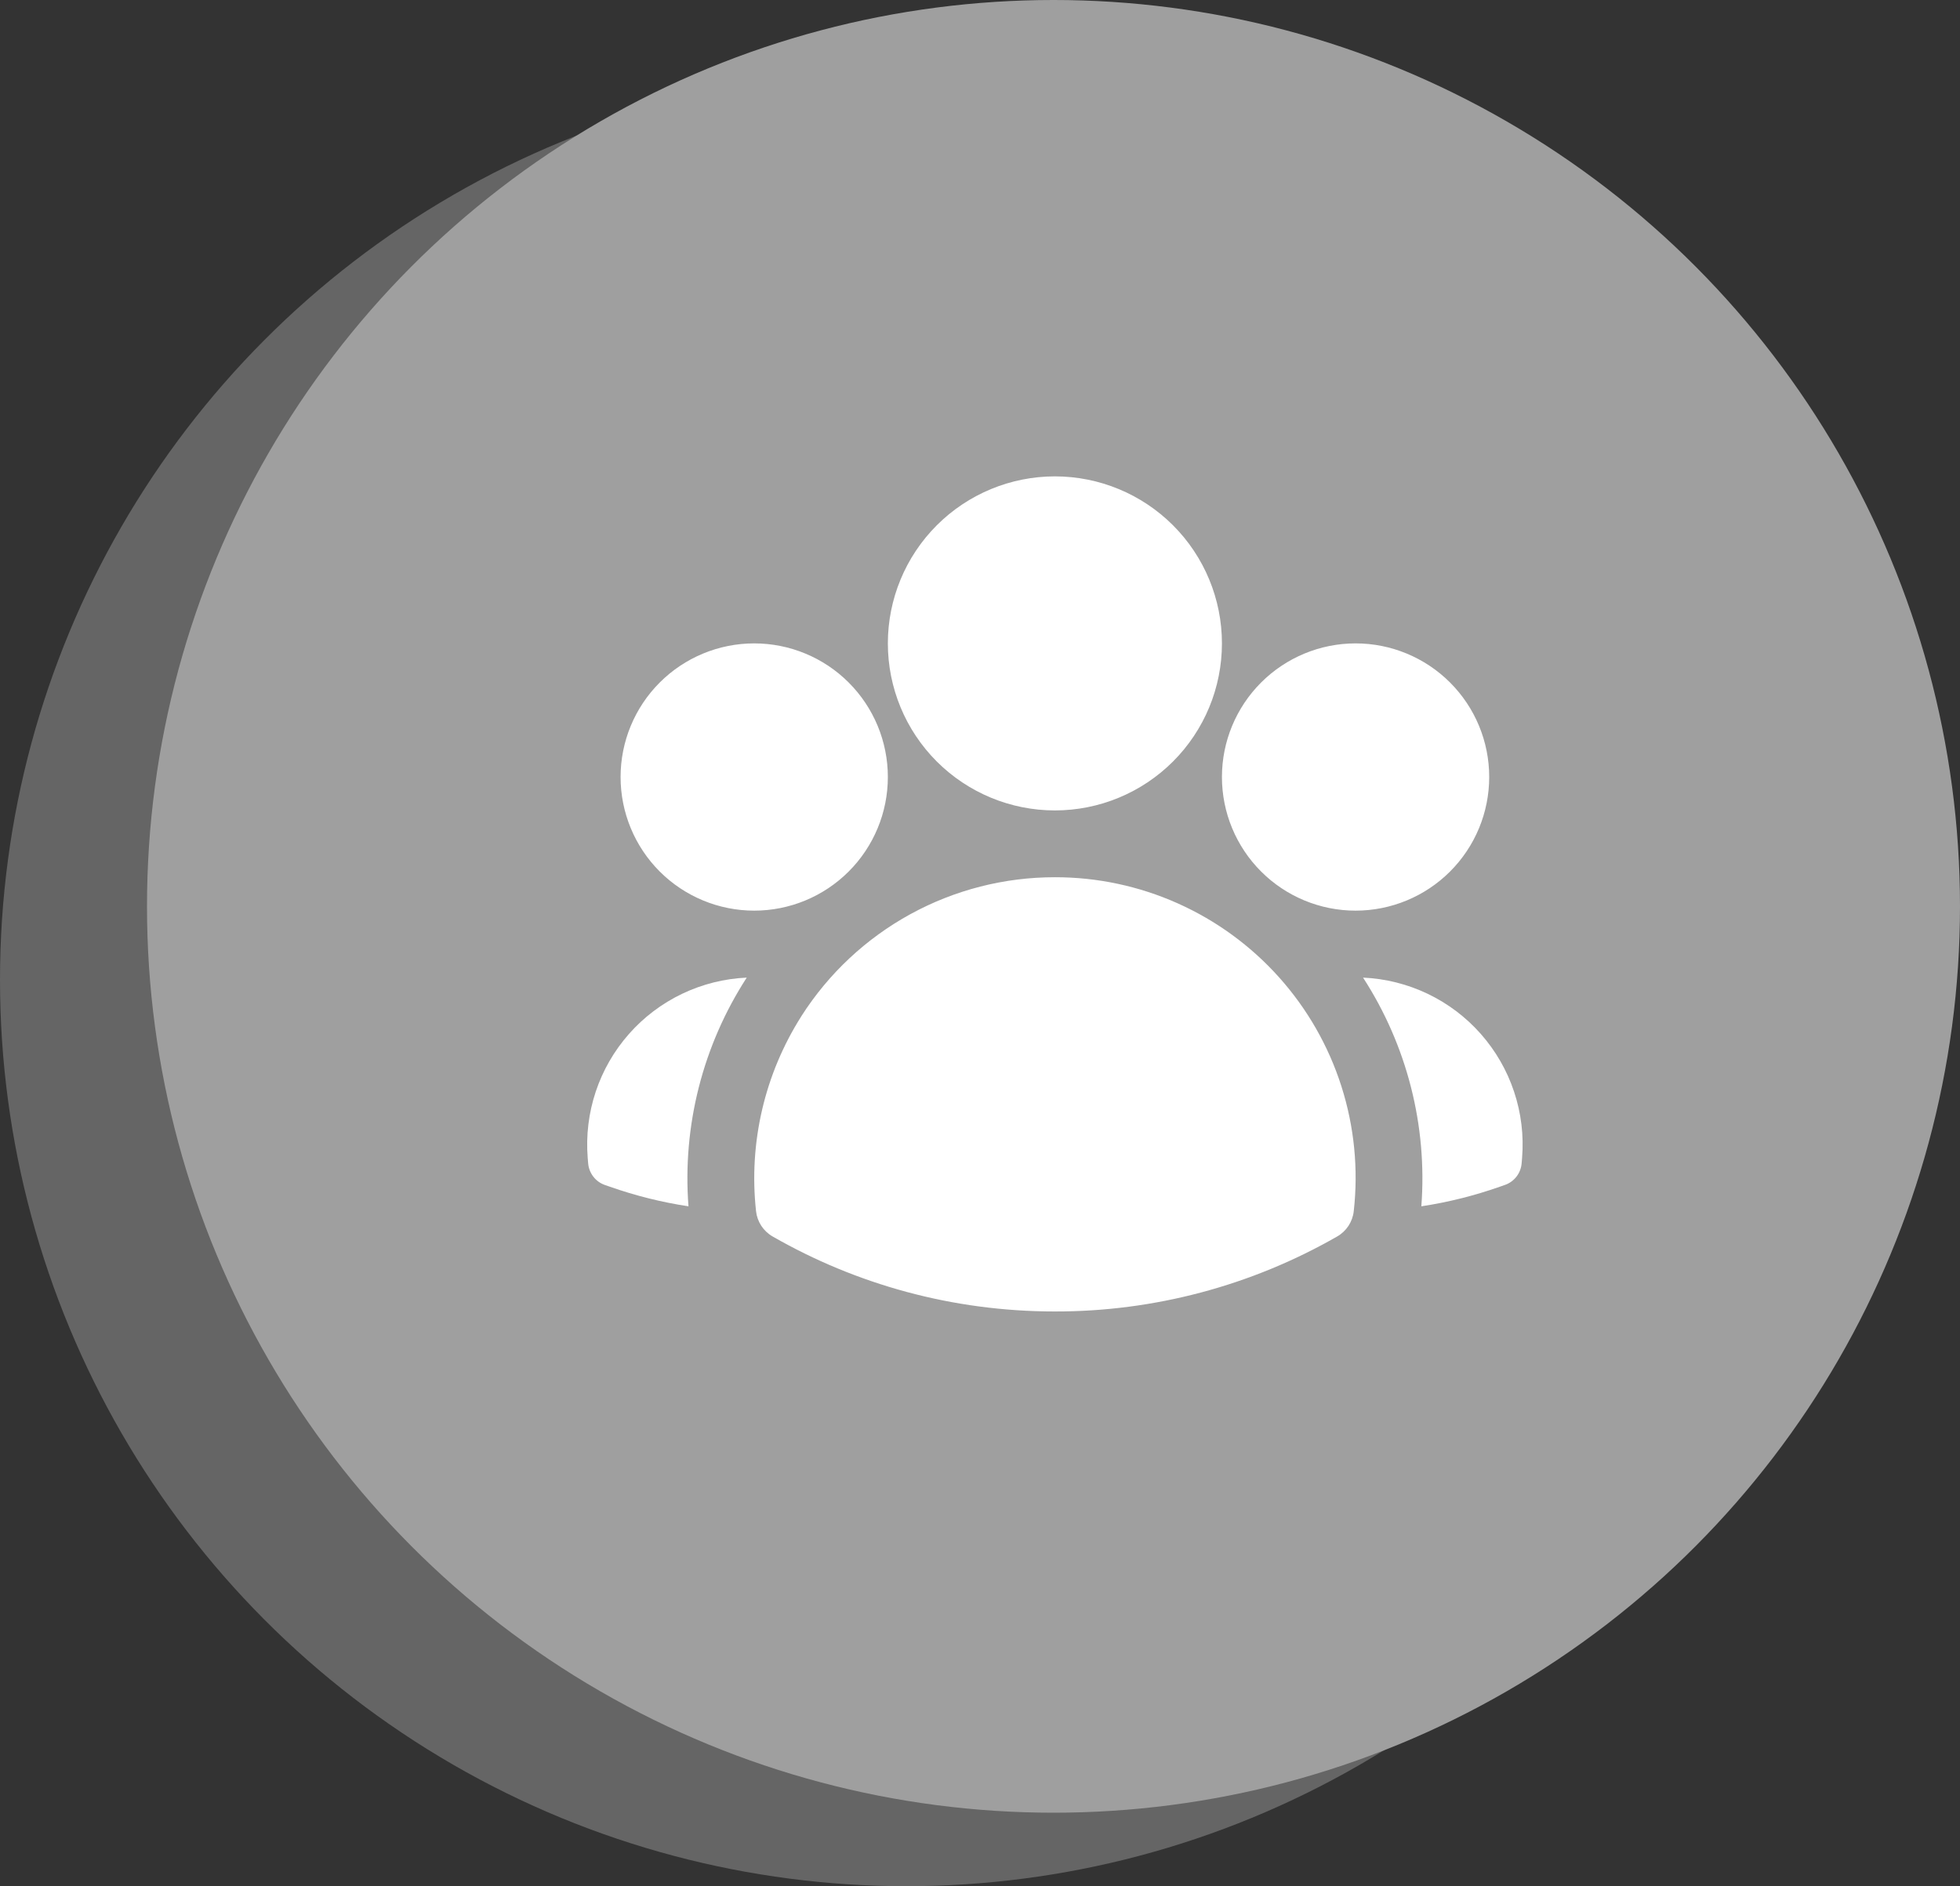
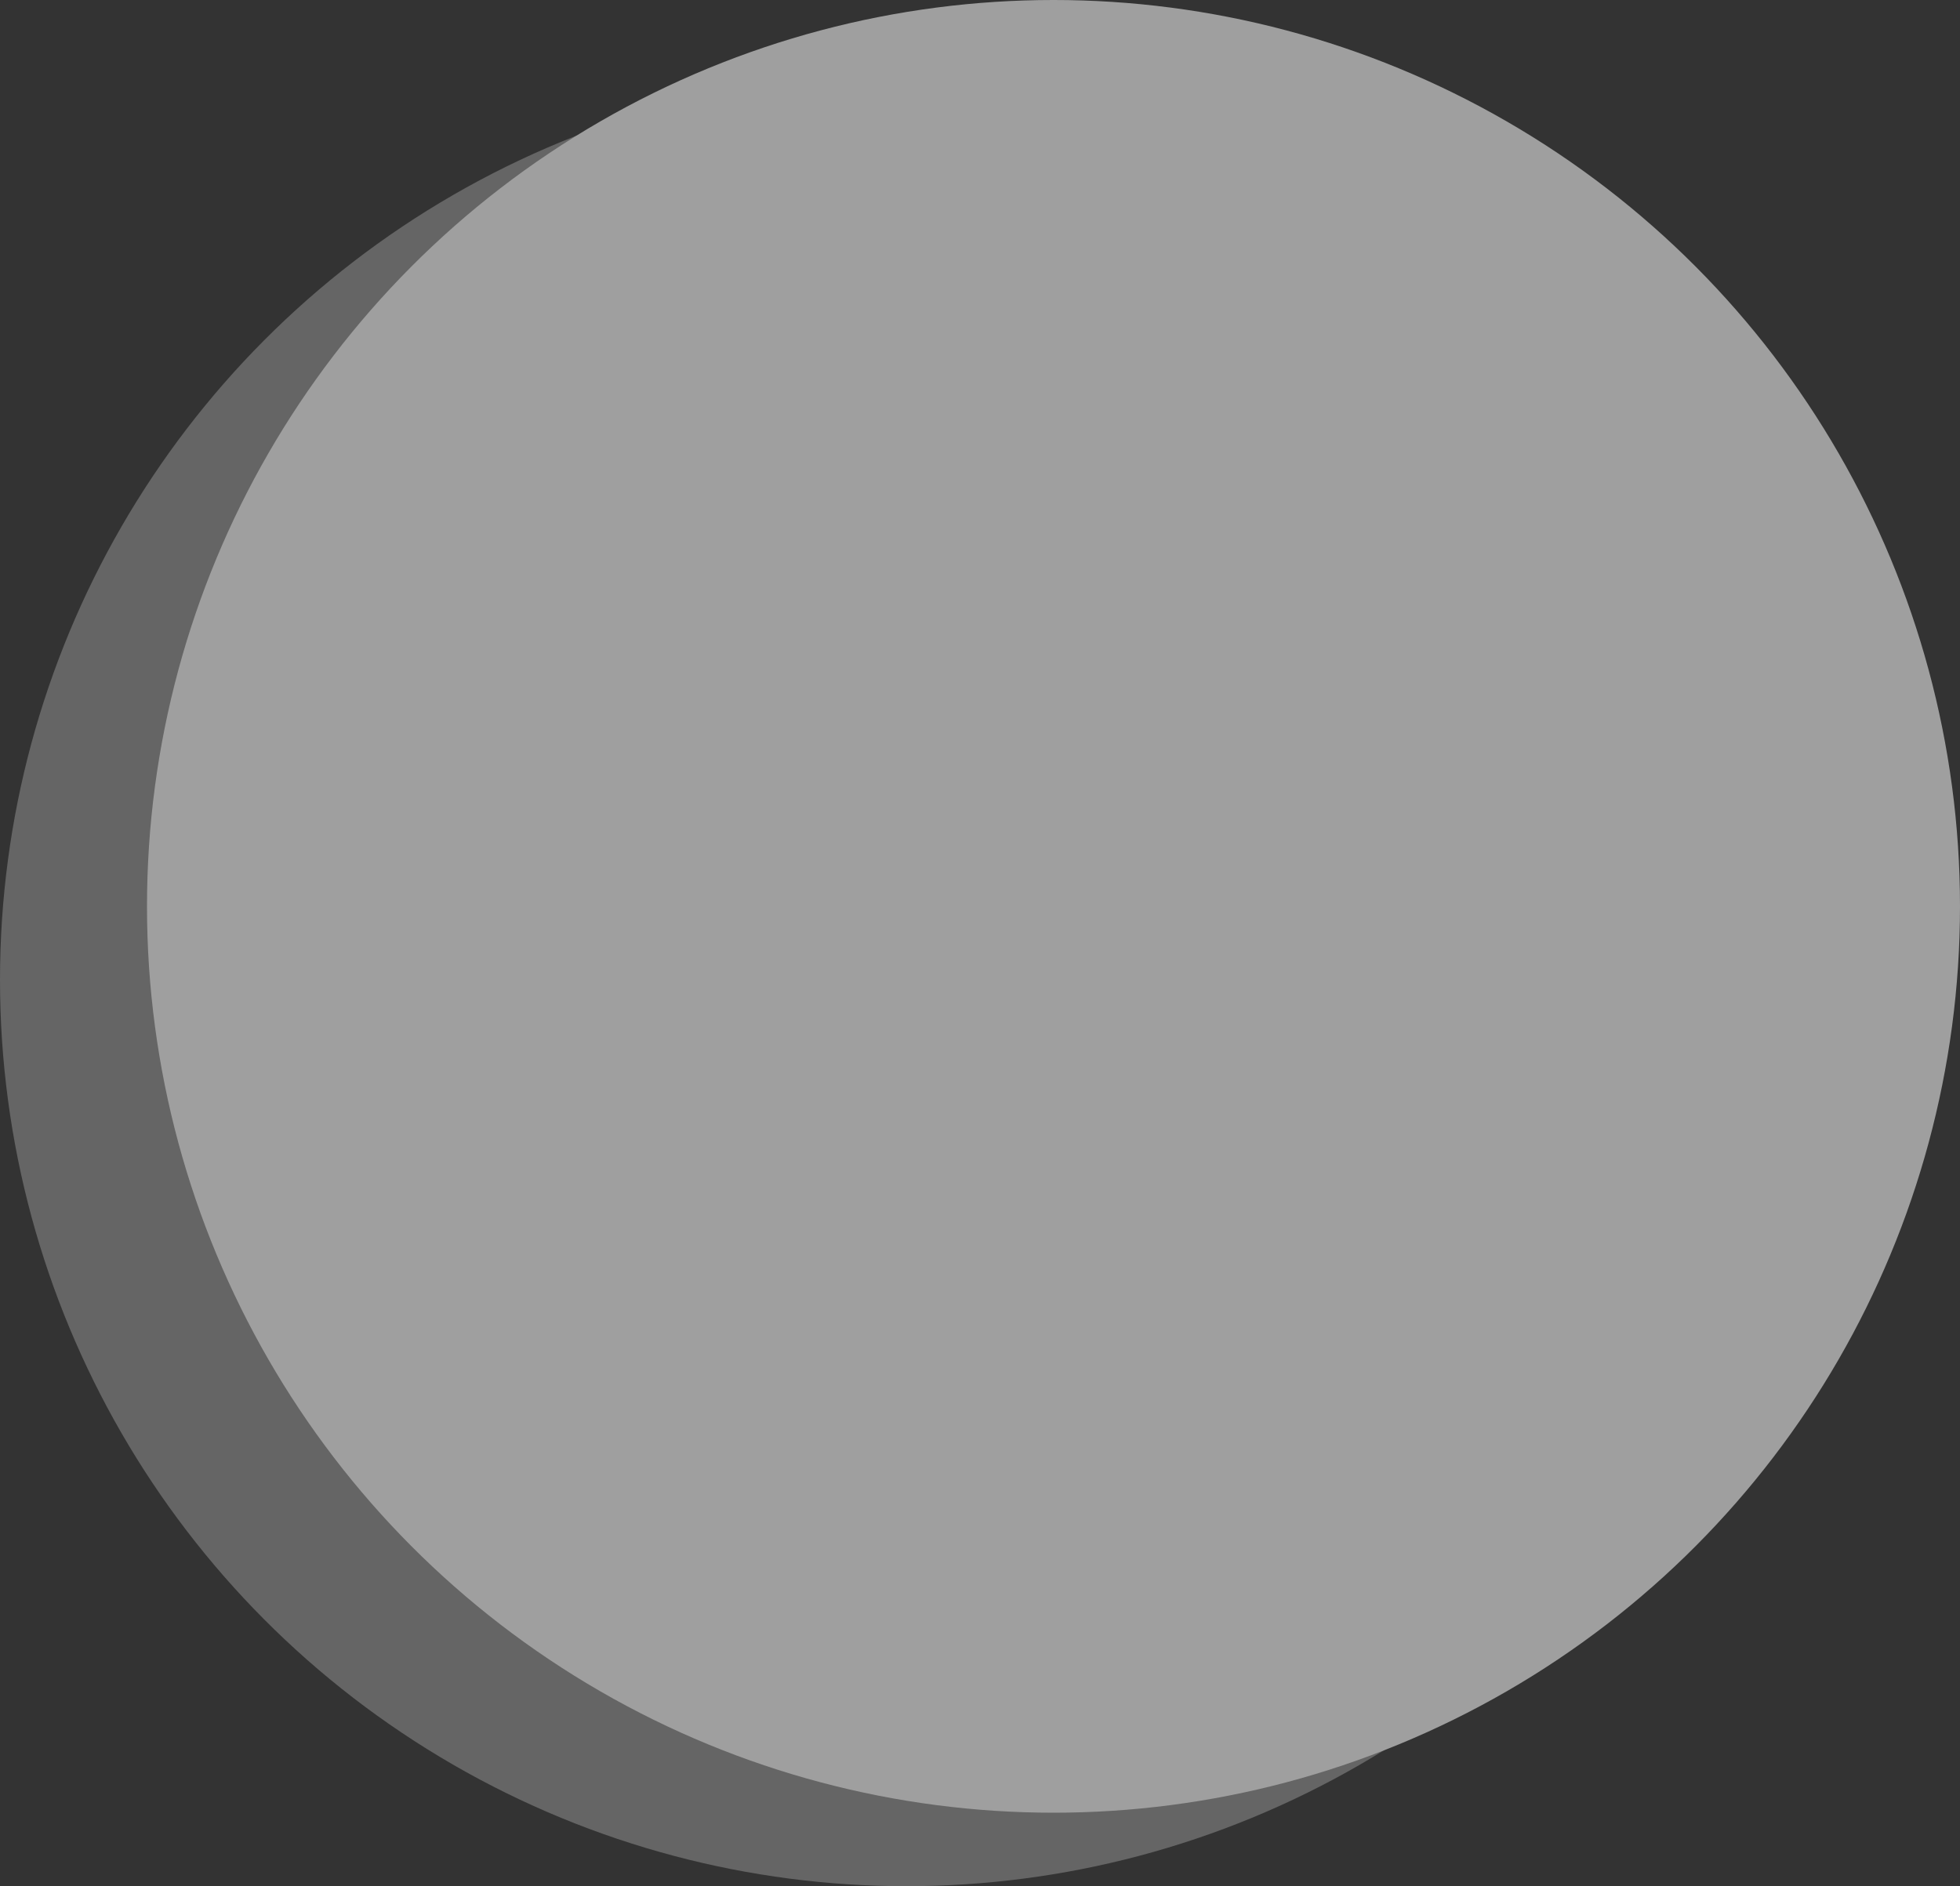
<svg xmlns="http://www.w3.org/2000/svg" width="80" height="77" viewBox="0 0 80 77" fill="none">
  <rect x="0" y="0" width="80" height="77" fill="#333333" stroke="none" />
  <circle cx="37" cy="40" r="37" fill="#656565" />
  <circle cx="43" cy="37" r="37" fill="#9F9F9F" />
  <g clip-path="url(#clip0_2041_3691)">
    <path fill-rule="evenodd" clip-rule="evenodd" d="M36.239 26.265C36.239 24.457 36.957 22.723 38.236 21.444C39.514 20.166 41.249 19.447 43.057 19.447C44.865 19.447 46.599 20.166 47.878 21.444C49.157 22.723 49.875 24.457 49.875 26.265C49.875 28.074 49.157 29.808 47.878 31.087C46.599 32.365 44.865 33.084 43.057 33.084C41.249 33.084 39.514 32.365 38.236 31.087C36.957 29.808 36.239 28.074 36.239 26.265ZM49.875 31.72C49.875 30.273 50.45 28.886 51.473 27.863C52.496 26.84 53.883 26.265 55.33 26.265C56.776 26.265 58.164 26.84 59.187 27.863C60.21 28.886 60.784 30.273 60.784 31.72C60.784 33.167 60.21 34.554 59.187 35.577C58.164 36.6 56.776 37.175 55.33 37.175C53.883 37.175 52.496 36.6 51.473 35.577C50.45 34.554 49.875 33.167 49.875 31.72ZM25.33 31.72C25.33 30.273 25.904 28.886 26.927 27.863C27.95 26.84 29.338 26.265 30.784 26.265C32.231 26.265 33.618 26.84 34.641 27.863C35.664 28.886 36.239 30.273 36.239 31.72C36.239 33.167 35.664 34.554 34.641 35.577C33.618 36.6 32.231 37.175 30.784 37.175C29.338 37.175 27.95 36.6 26.927 35.577C25.904 34.554 25.33 33.167 25.33 31.72ZM32.712 41.478C33.821 39.74 35.35 38.31 37.158 37.319C38.966 36.328 40.995 35.81 43.057 35.811C44.784 35.809 46.492 36.172 48.069 36.877C49.645 37.581 51.056 38.61 52.207 39.897C53.359 41.184 54.226 42.7 54.751 44.345C55.276 45.99 55.448 47.727 55.255 49.444C55.232 49.657 55.158 49.861 55.041 50.041C54.923 50.22 54.765 50.37 54.579 50.476C51.073 52.488 47.099 53.544 43.057 53.538C38.866 53.538 34.93 52.425 31.535 50.476C31.349 50.37 31.191 50.22 31.073 50.041C30.956 49.861 30.882 49.657 30.859 49.444C30.553 46.656 31.207 43.847 32.712 41.48V41.478Z" fill="white" />
-     <path d="M30.479 39.909C28.686 42.677 27.85 45.957 28.101 49.245C27.009 49.08 25.935 48.812 24.893 48.445L24.684 48.373C24.498 48.306 24.334 48.188 24.214 48.03C24.094 47.873 24.022 47.684 24.006 47.487L23.988 47.267C23.915 46.354 24.026 45.436 24.315 44.567C24.604 43.698 25.065 42.897 25.671 42.21C26.277 41.523 27.015 40.965 27.841 40.57C28.667 40.175 29.564 39.95 30.479 39.909ZM58.014 49.245C58.264 45.957 57.428 42.677 55.635 39.909C56.55 39.95 57.447 40.175 58.273 40.57C59.099 40.965 59.837 41.523 60.443 42.21C61.049 42.897 61.51 43.698 61.799 44.567C62.089 45.436 62.2 46.354 62.126 47.267L62.108 47.487C62.092 47.684 62.02 47.873 61.9 48.029C61.779 48.186 61.616 48.305 61.43 48.371L61.221 48.444C60.19 48.807 59.119 49.078 58.014 49.245Z" fill="white" />
  </g>
  <defs>
    <clipPath id="clip0_2041_3691">
-       <rect width="40" height="40" fill="white" transform="translate(23.057 15.811)" />
-     </clipPath>
+       </clipPath>
  </defs>
</svg>